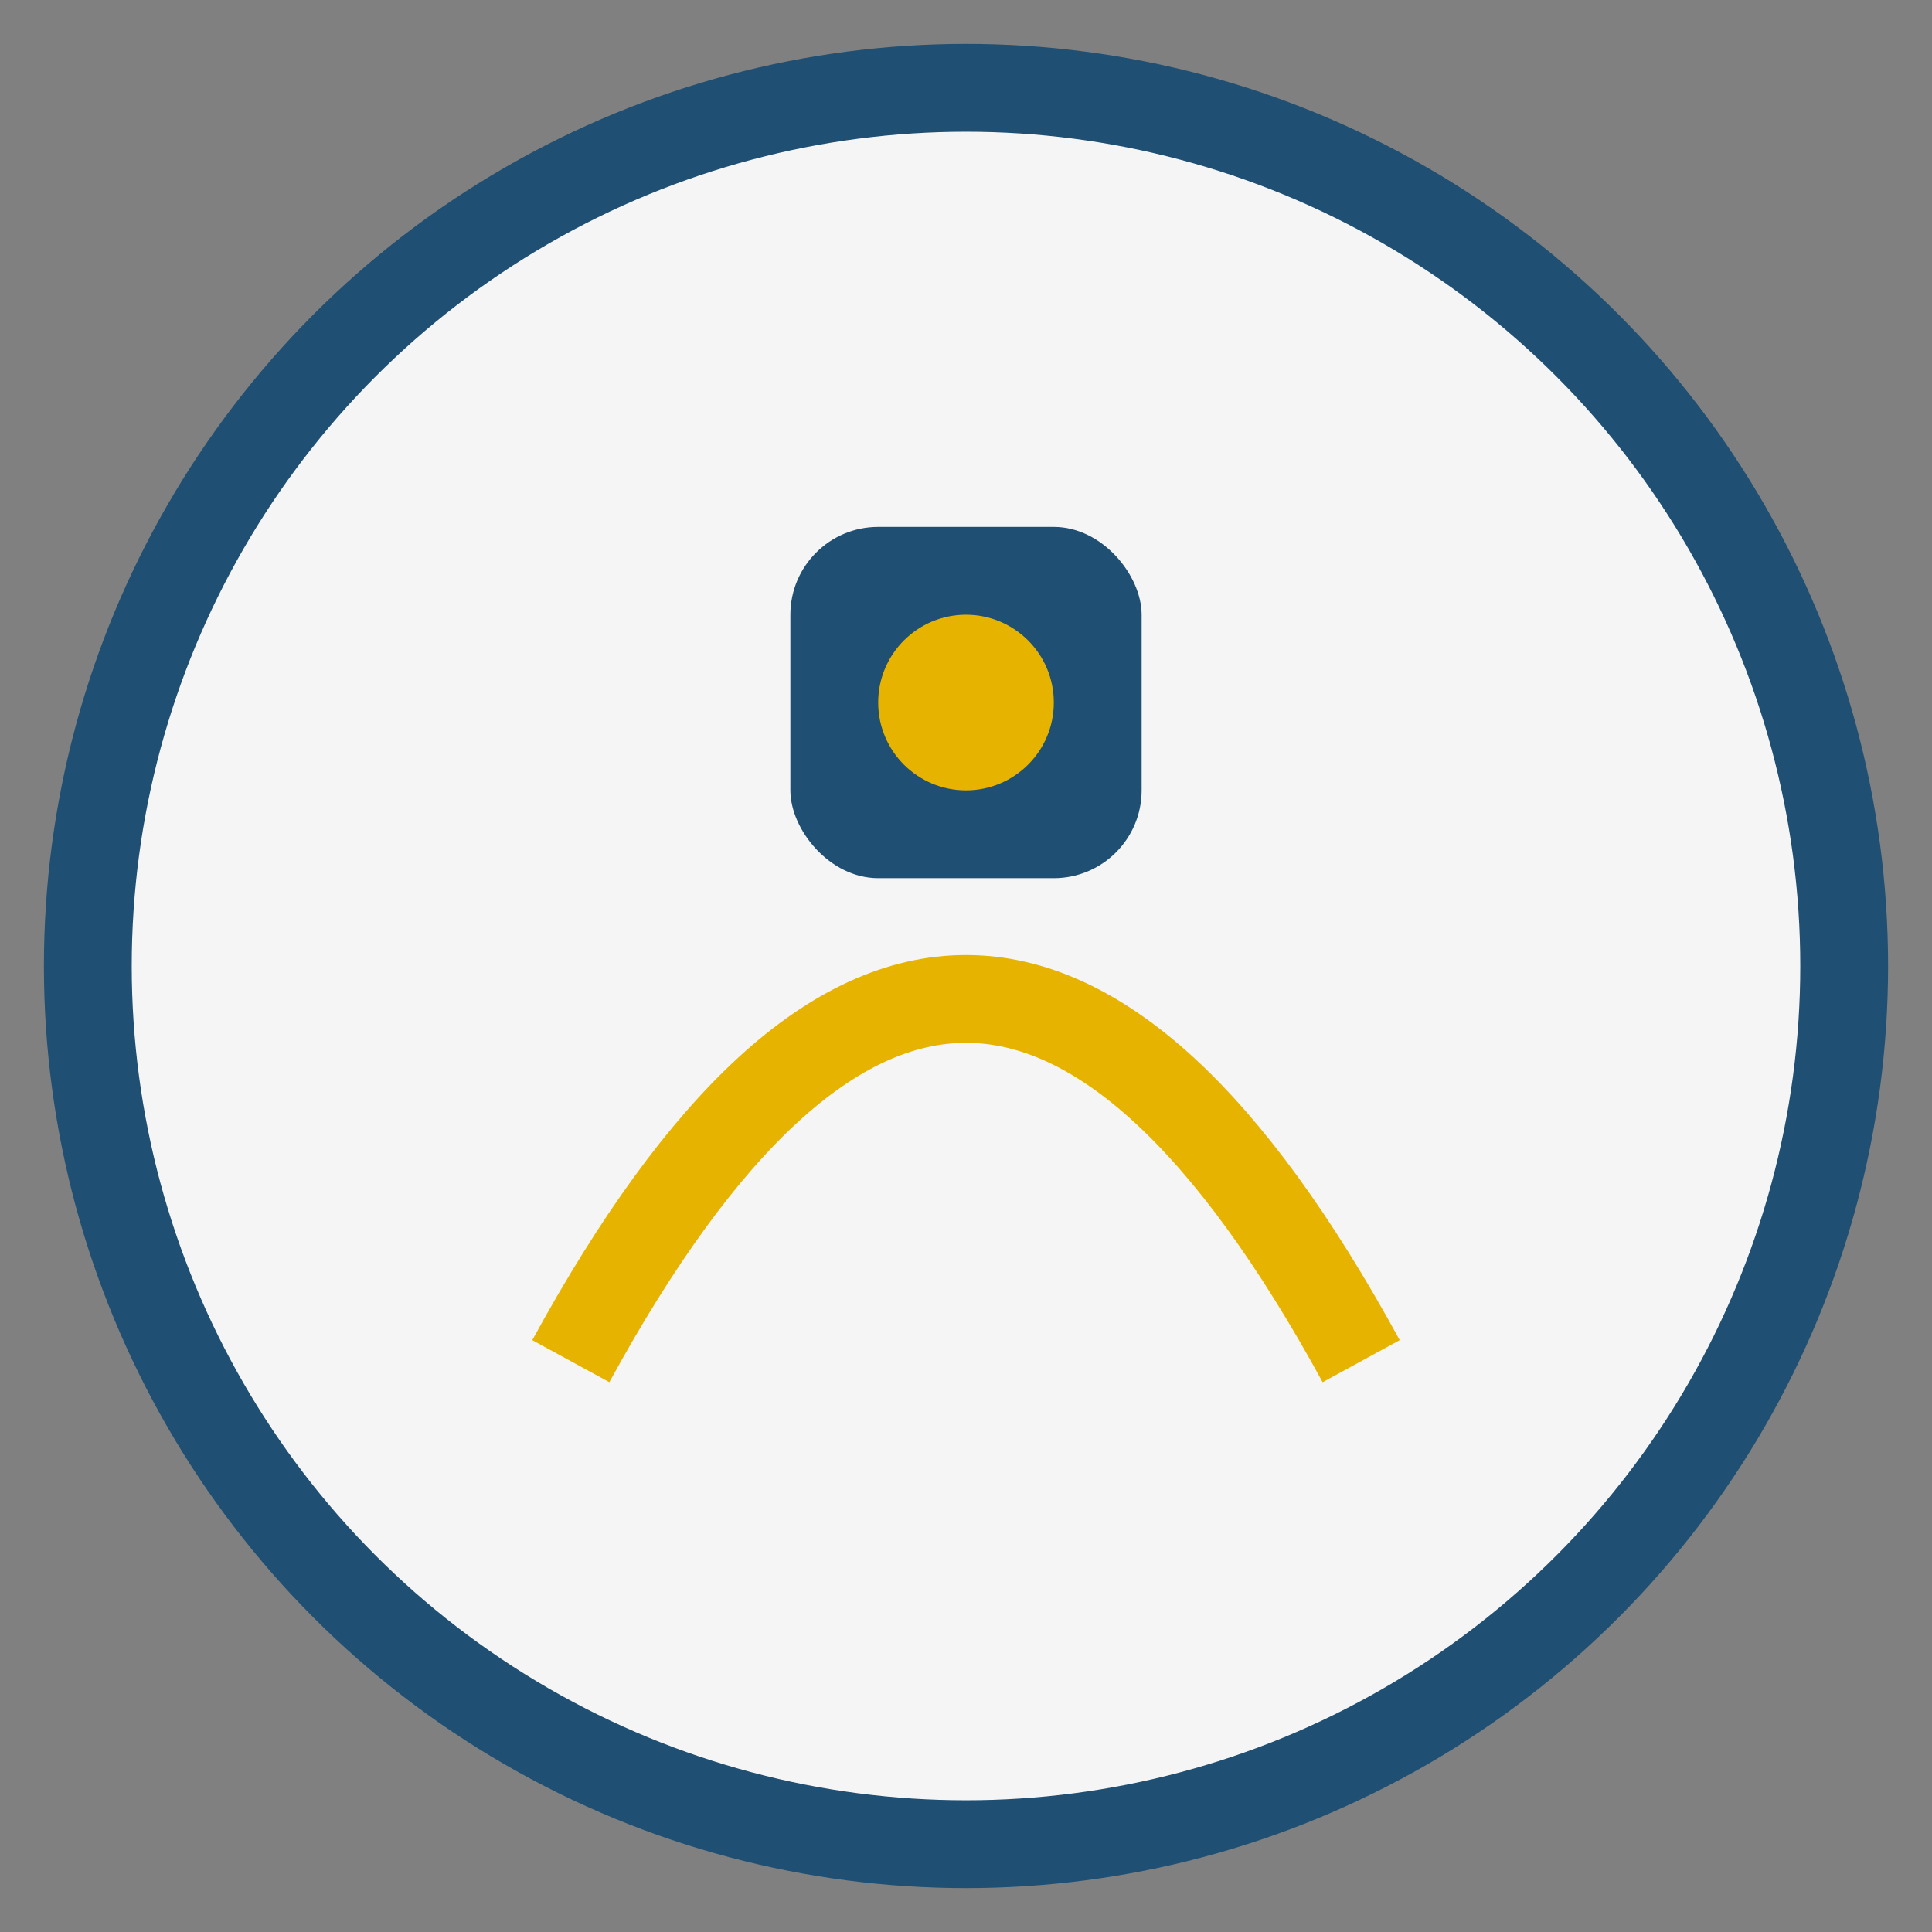
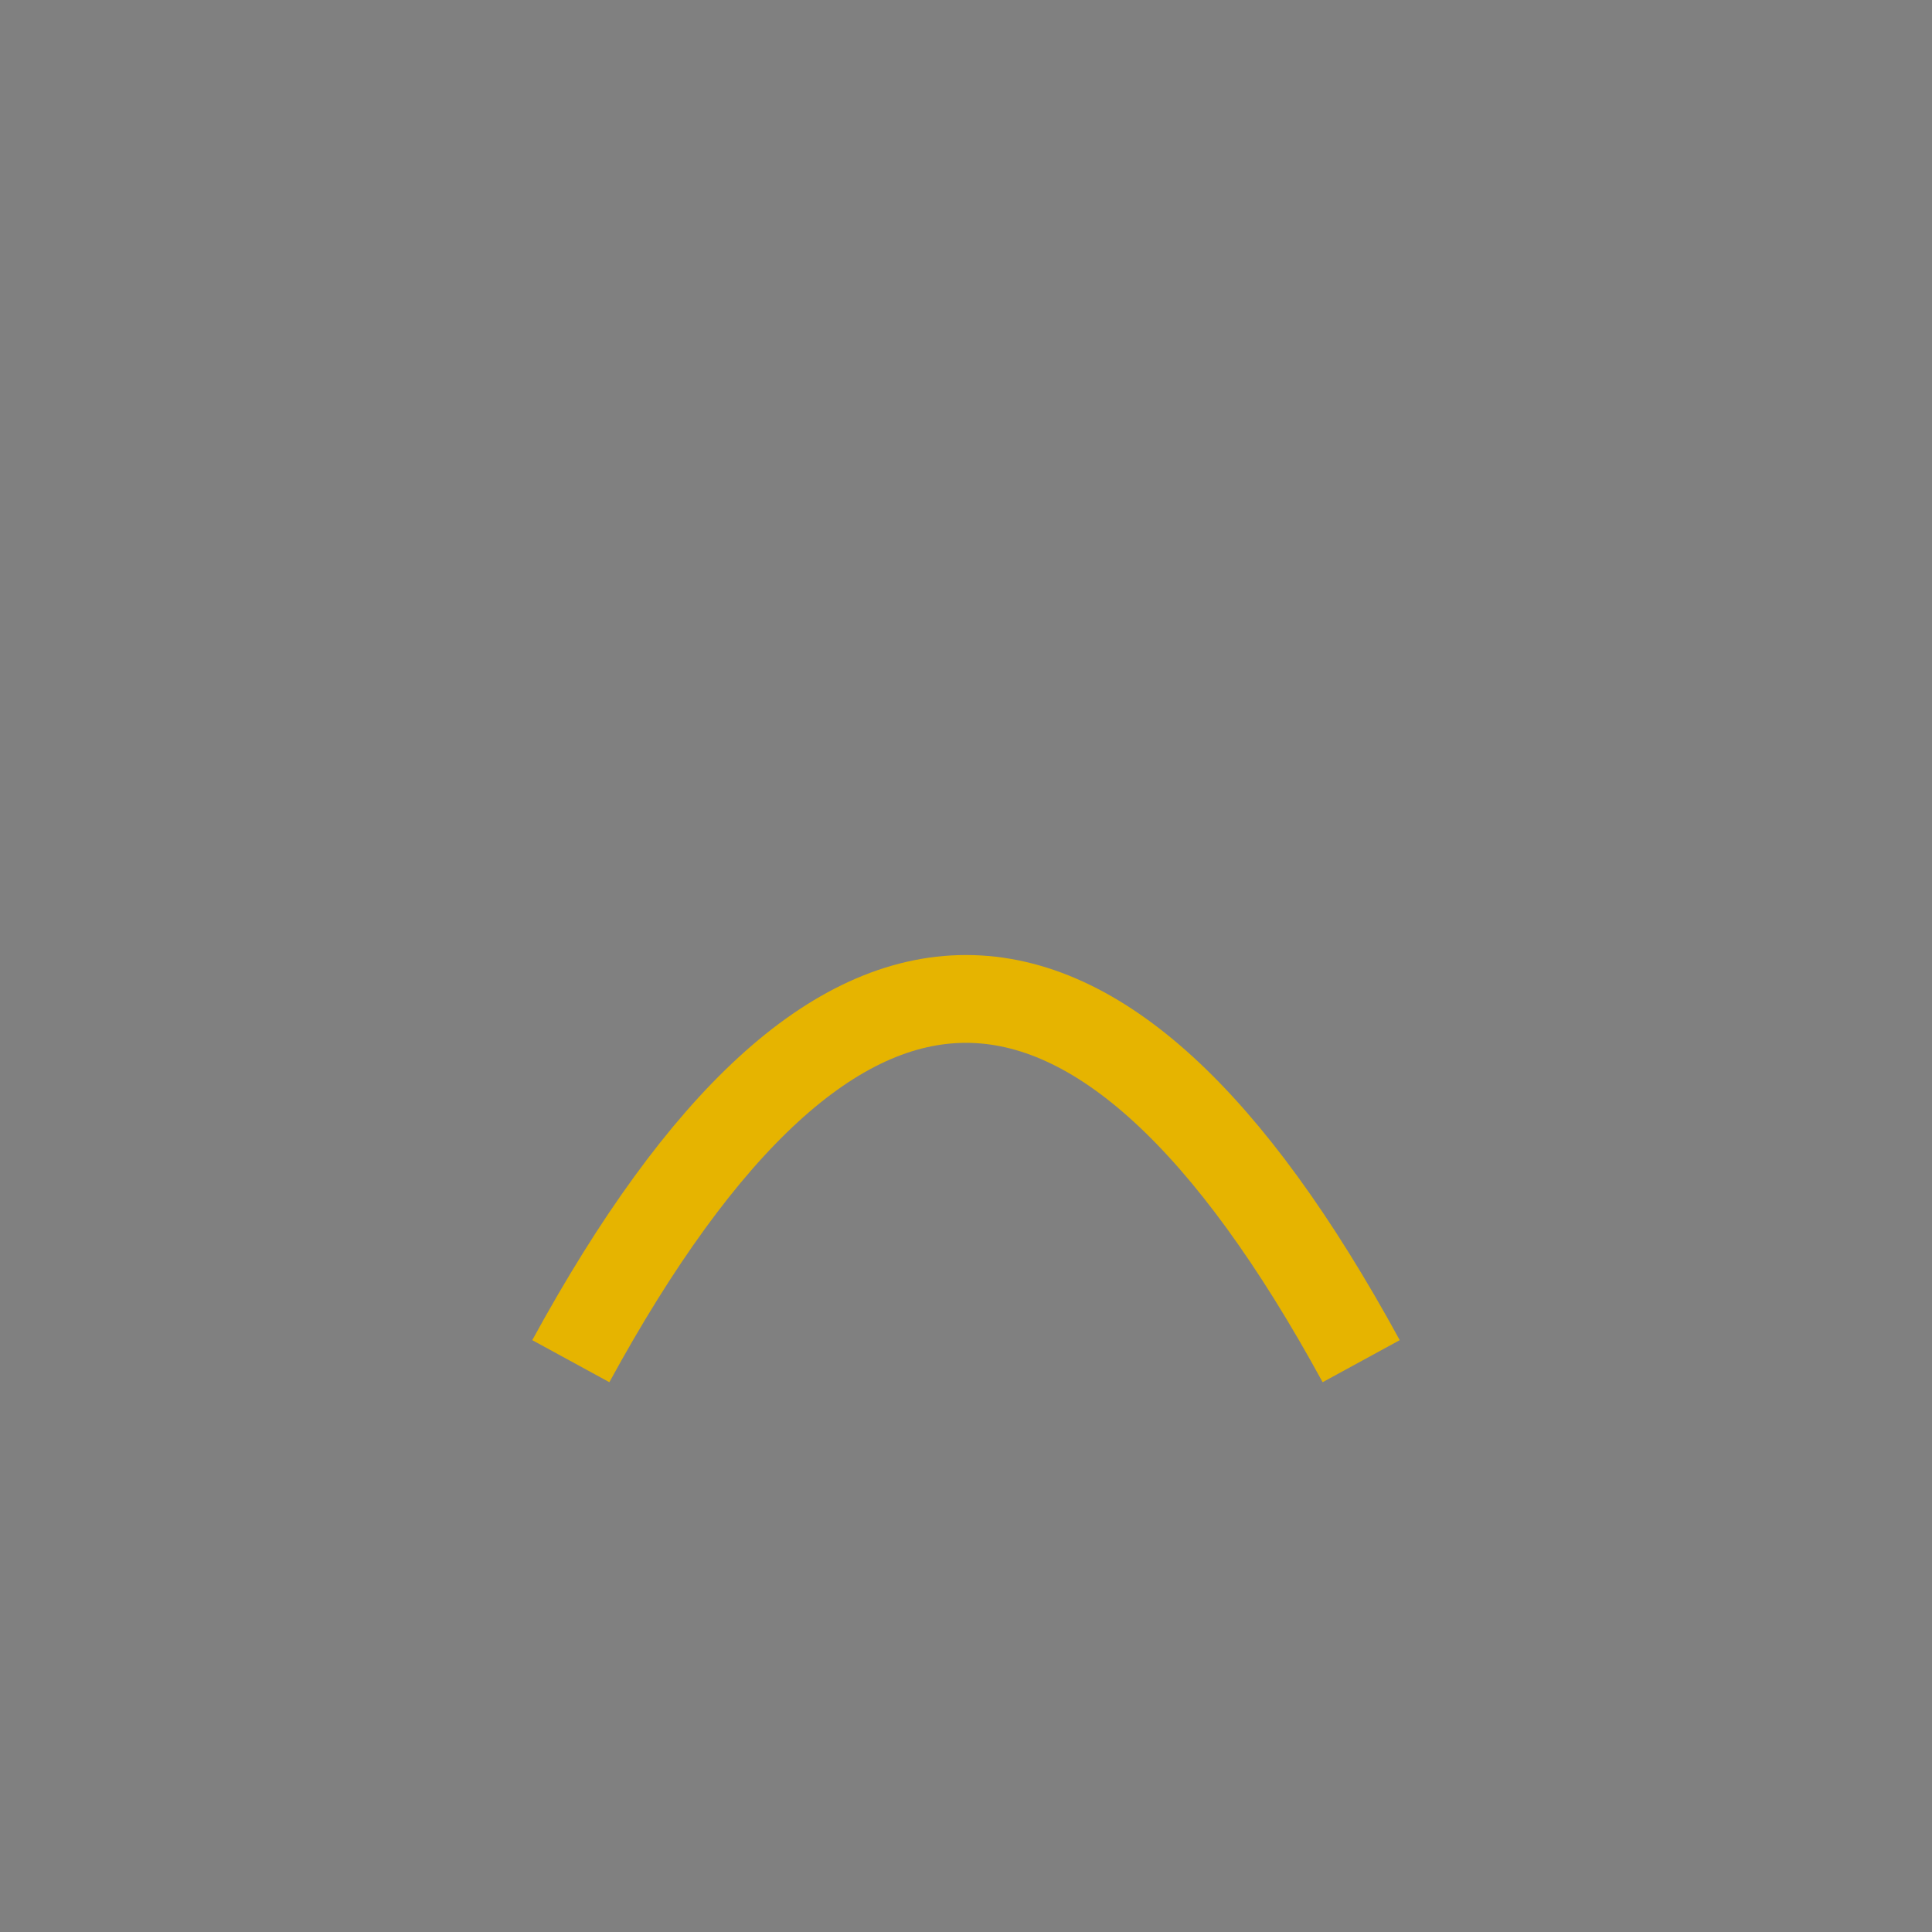
<svg xmlns="http://www.w3.org/2000/svg" width="44" height="44" viewBox="0 0 44 44">
  <rect x="0" y="0" width="44" height="44" fill="#808080" stroke="none" />
-   <circle cx="22" cy="22" r="20" fill="#F5F5F5" stroke="#1F4F72" stroke-width="2" />
  <path d="M13 31c6-11 12-11 18 0" fill="none" stroke="#E6B400" stroke-width="2" />
-   <rect x="18" y="12" width="8" height="8" rx="2" fill="#1F4F72" />
-   <circle cx="22" cy="16" r="2" fill="#E6B400" />
</svg>